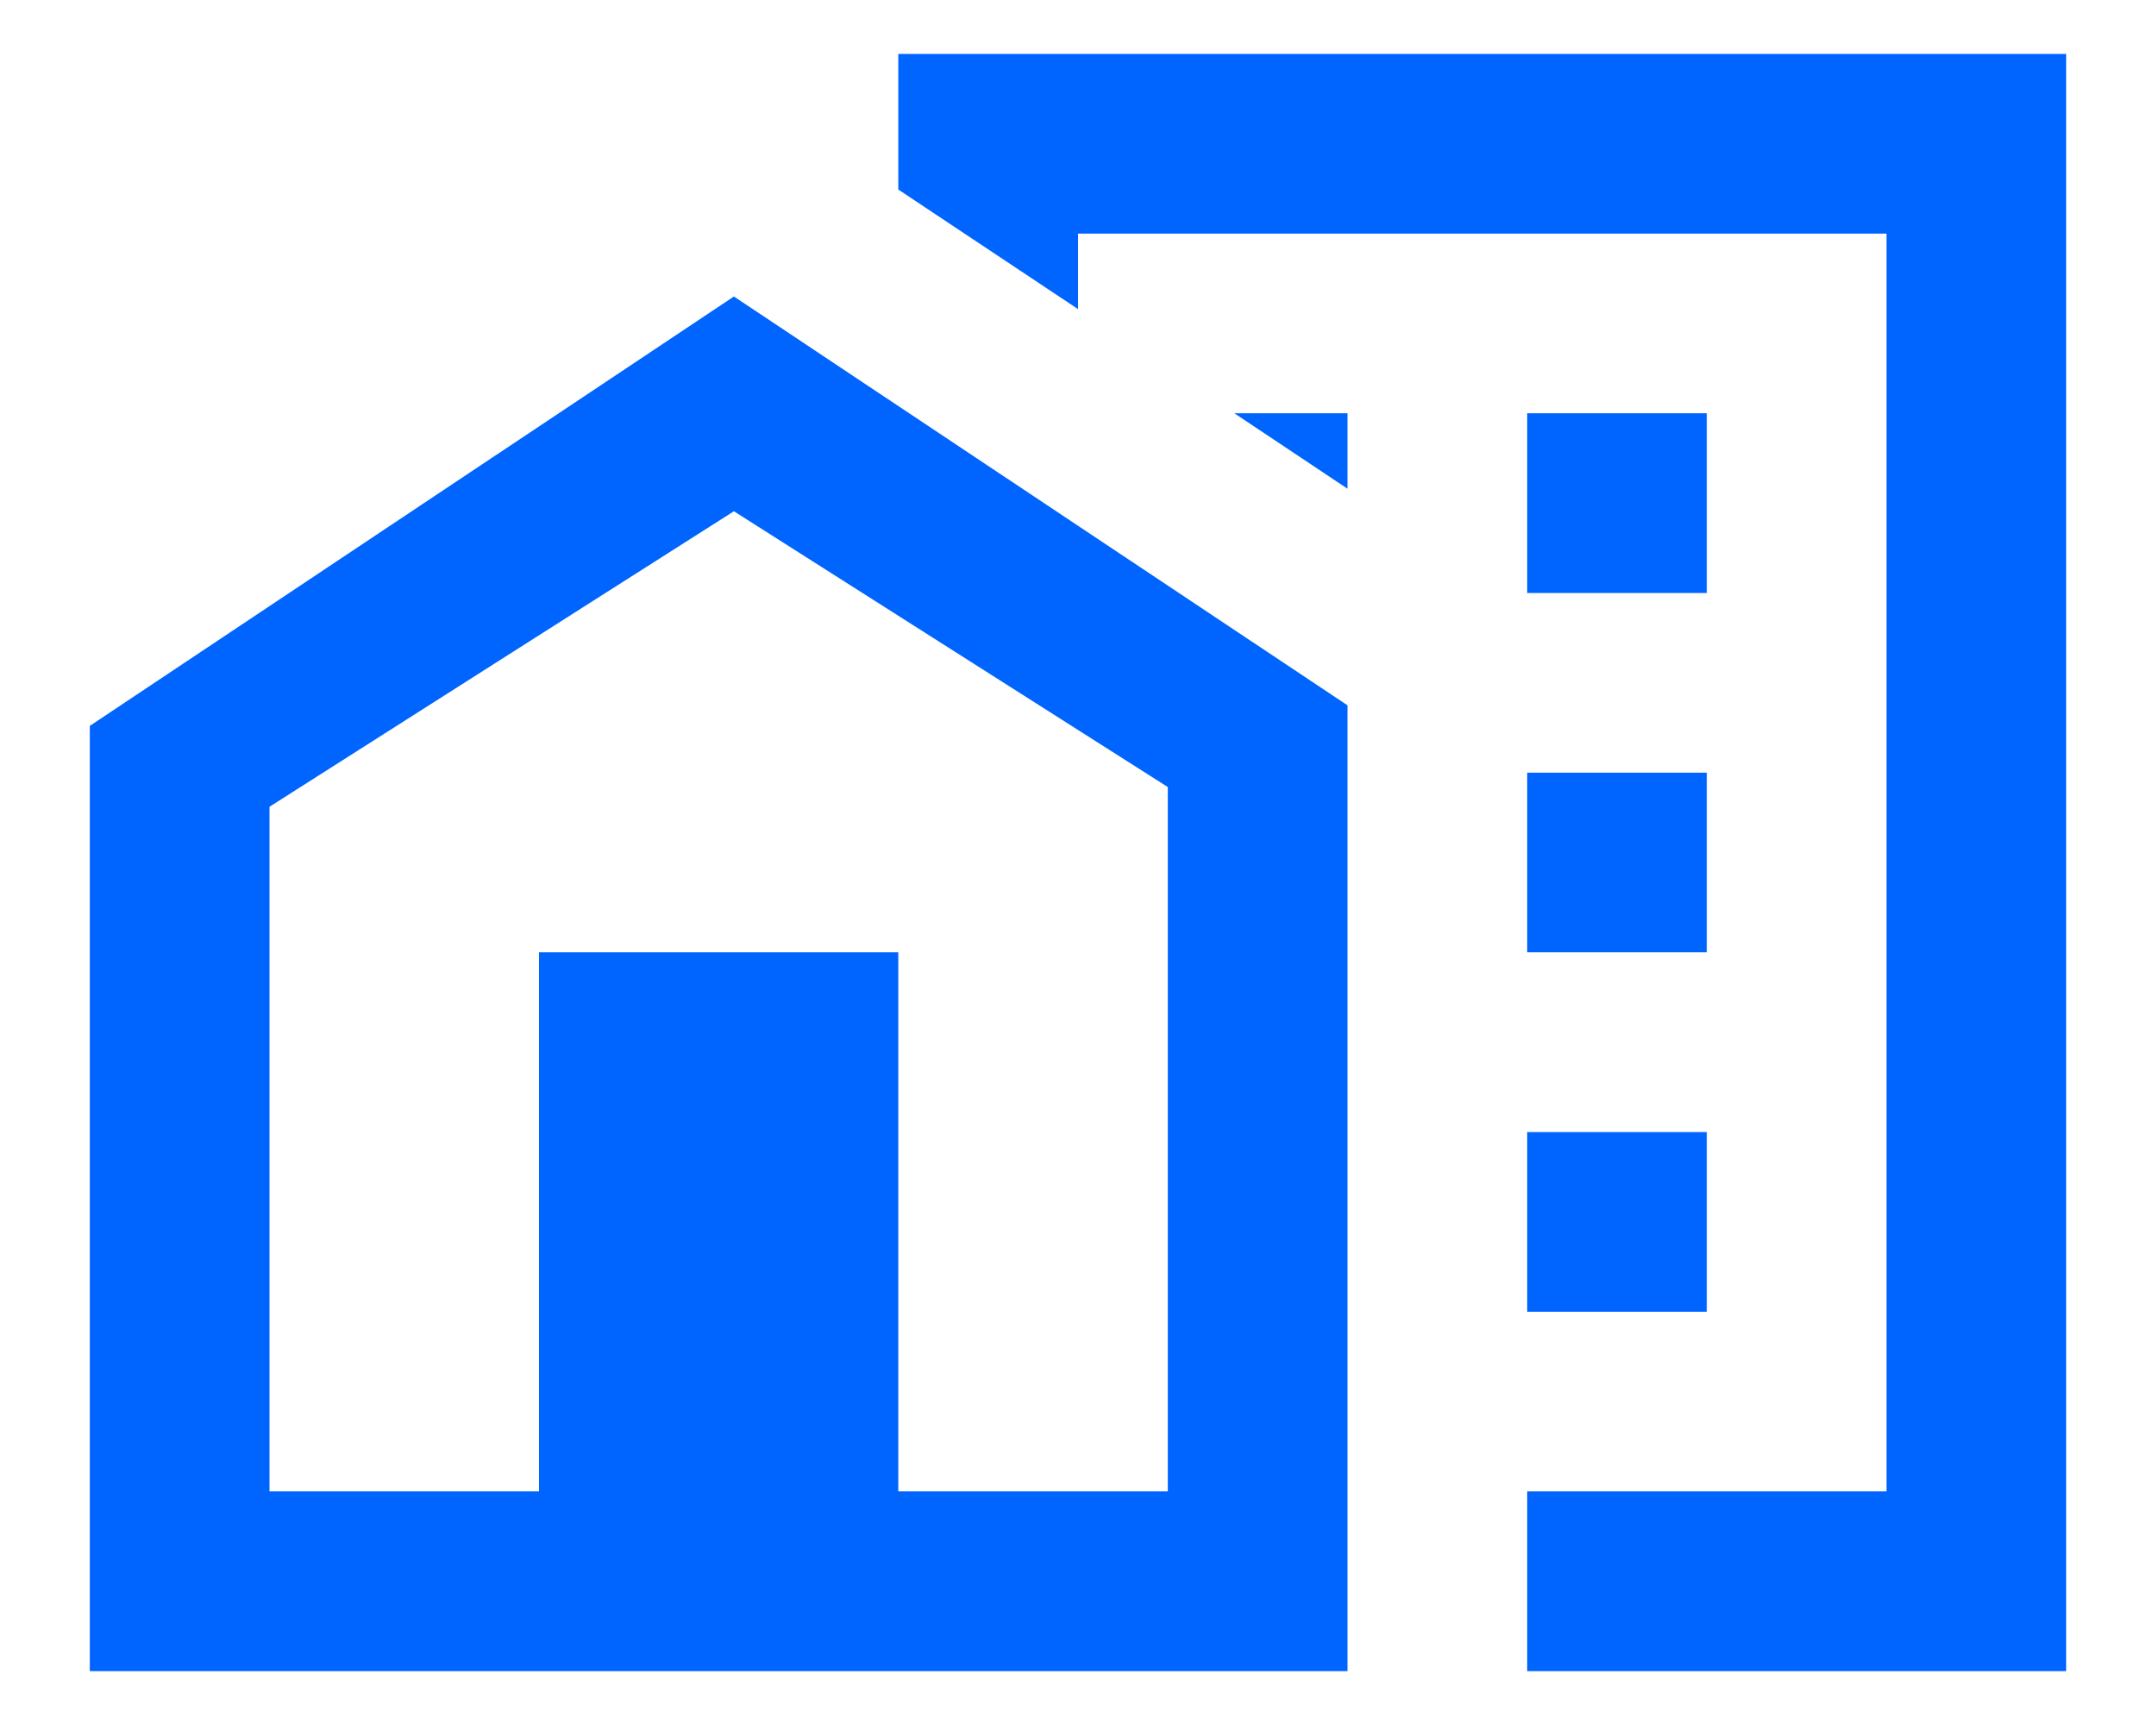
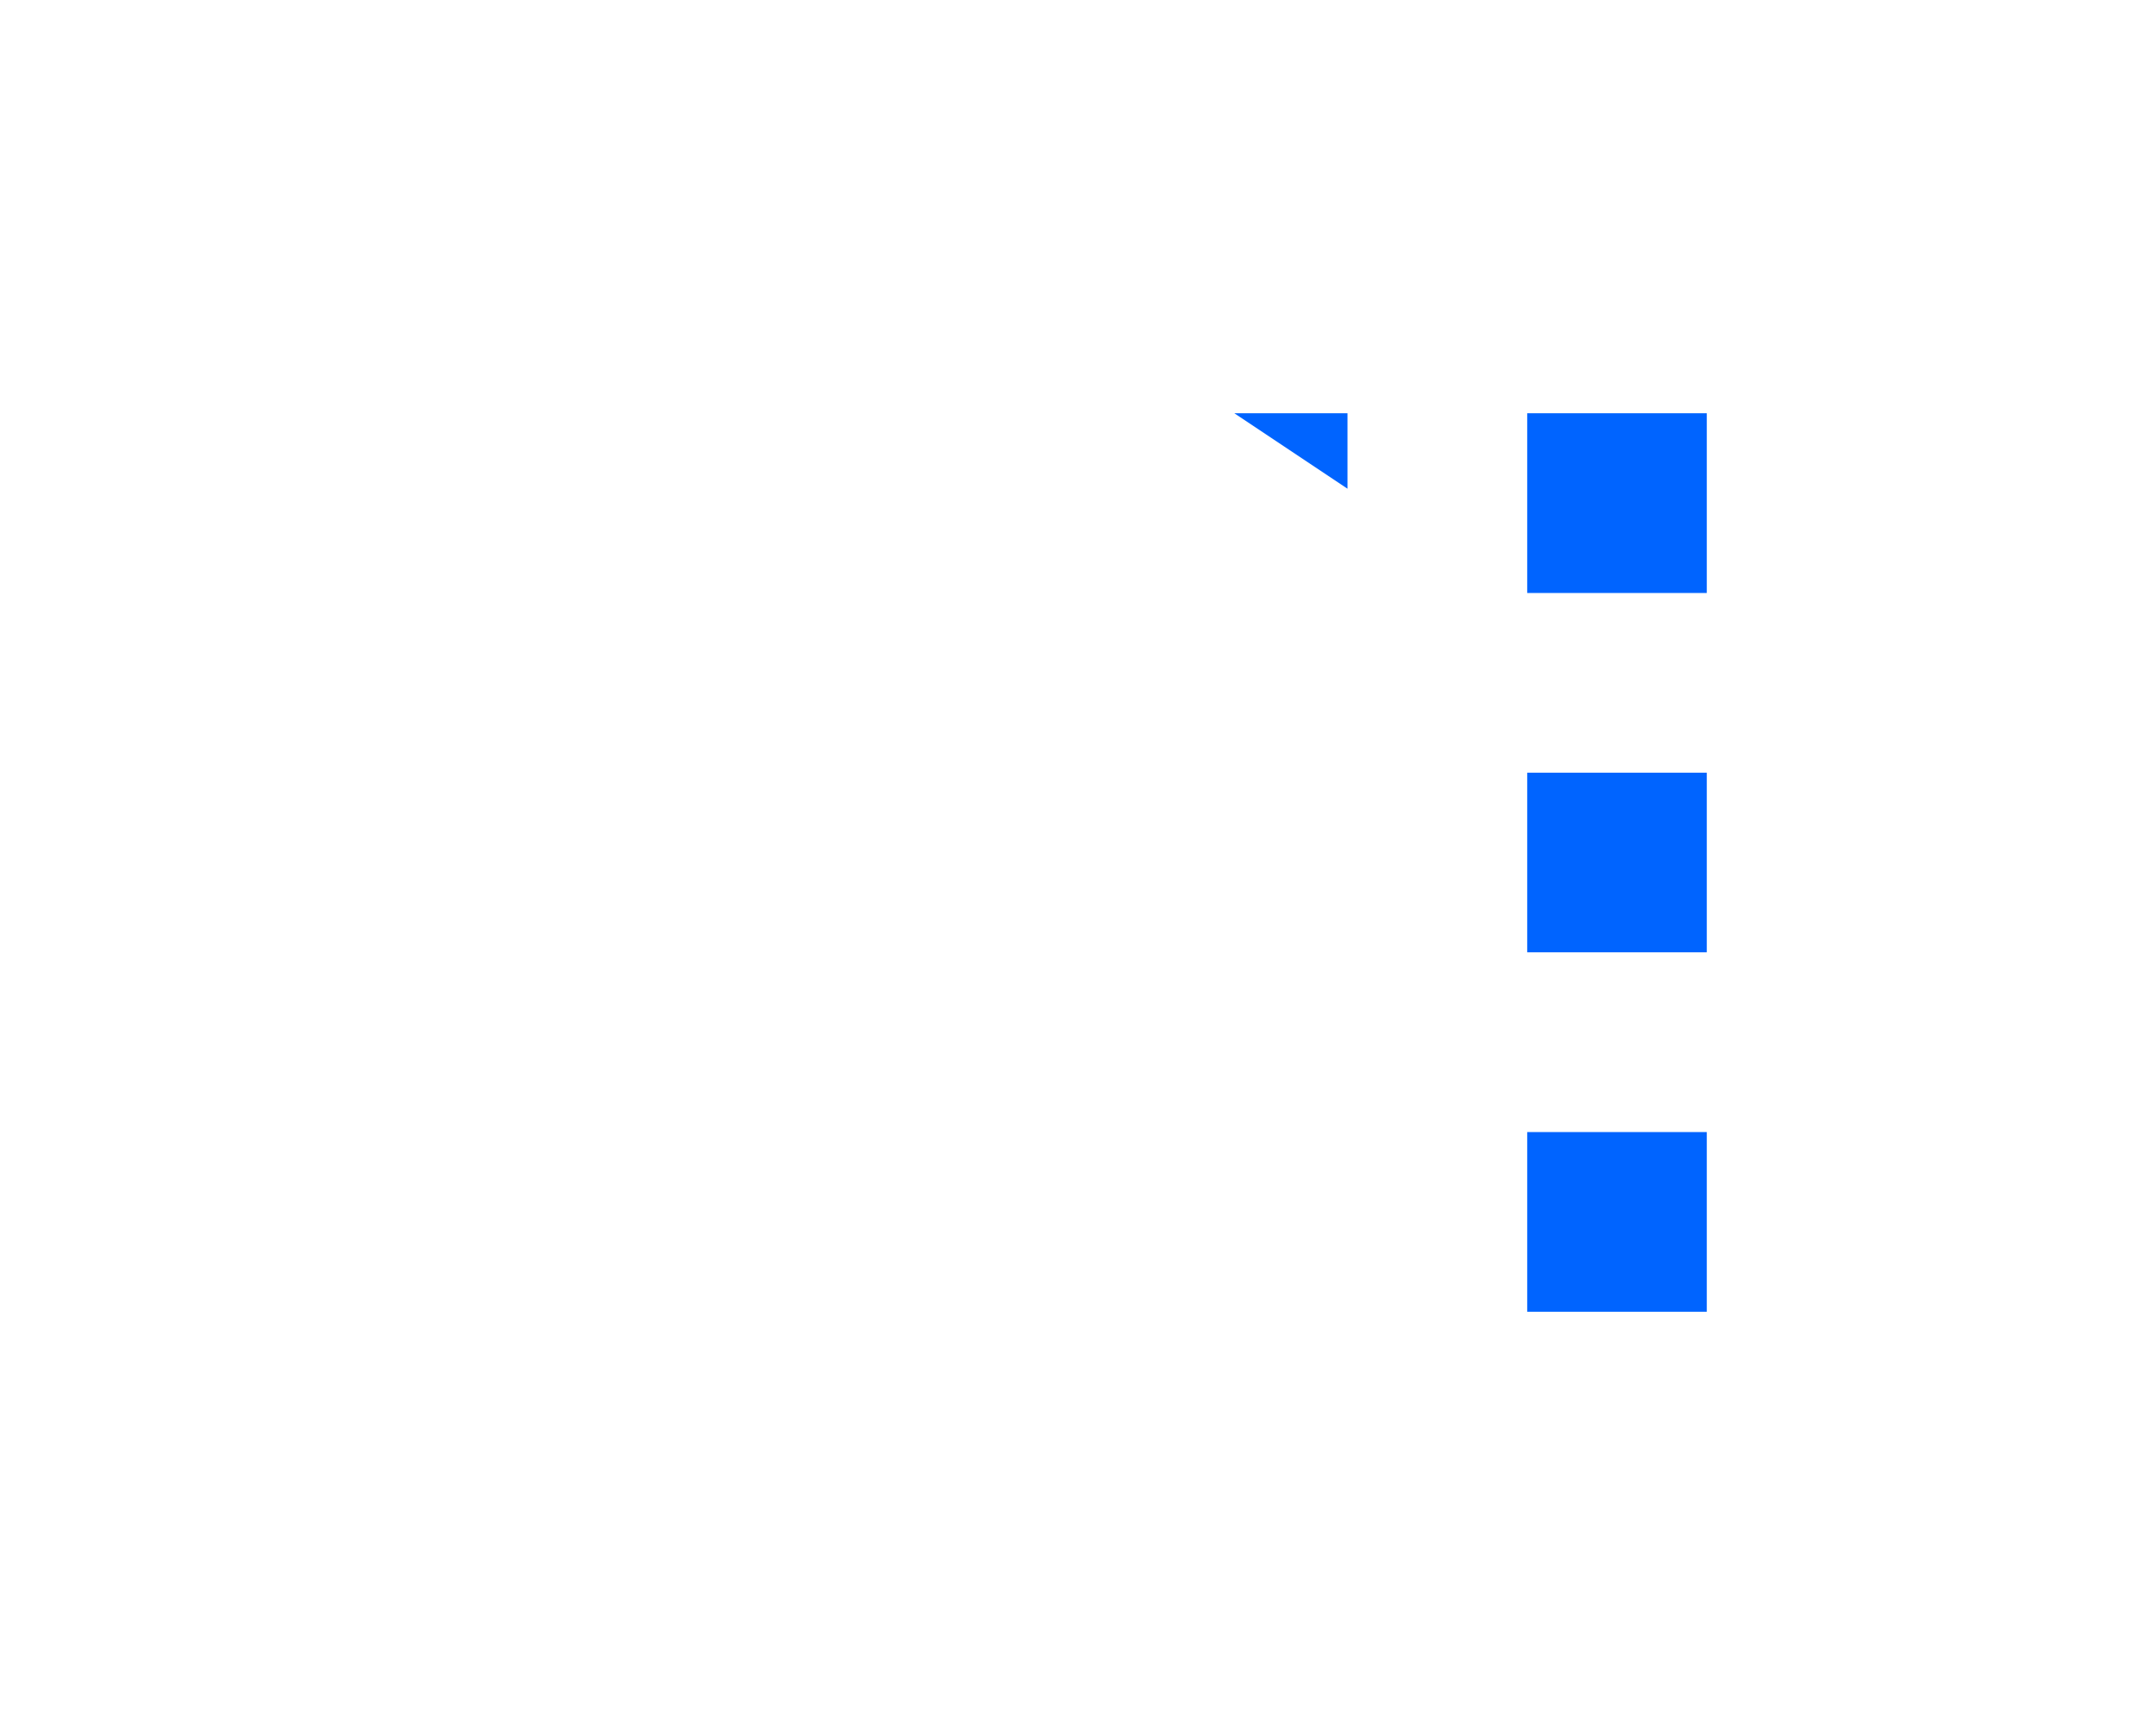
<svg xmlns="http://www.w3.org/2000/svg" width="20" height="16" viewBox="0 0 20 16" fill="none">
  <path d="M14.167 10.5H15.833V12.167H14.167V10.5ZM14.167 7.167H15.833V8.833H14.167V7.167ZM14.167 3.833H15.833V5.5H14.167V3.833ZM11.45 3.833L12.5 4.533V3.833H11.45Z" fill="#0064FF" />
-   <path d="M8.333 0.5V1.758L10 2.867V2.167H17.5V13.833H14.167V15.5H19.167V0.5H8.333Z" fill="#0064FF" />
-   <path d="M6.808 2.75L12.5 6.542V15.5H0.833V6.733L6.808 2.75ZM8.333 13.833H10.833V7.3L6.808 4.742L2.5 7.483V13.833H5V8.833H8.333V13.833Z" fill="#0064FF" />
</svg>